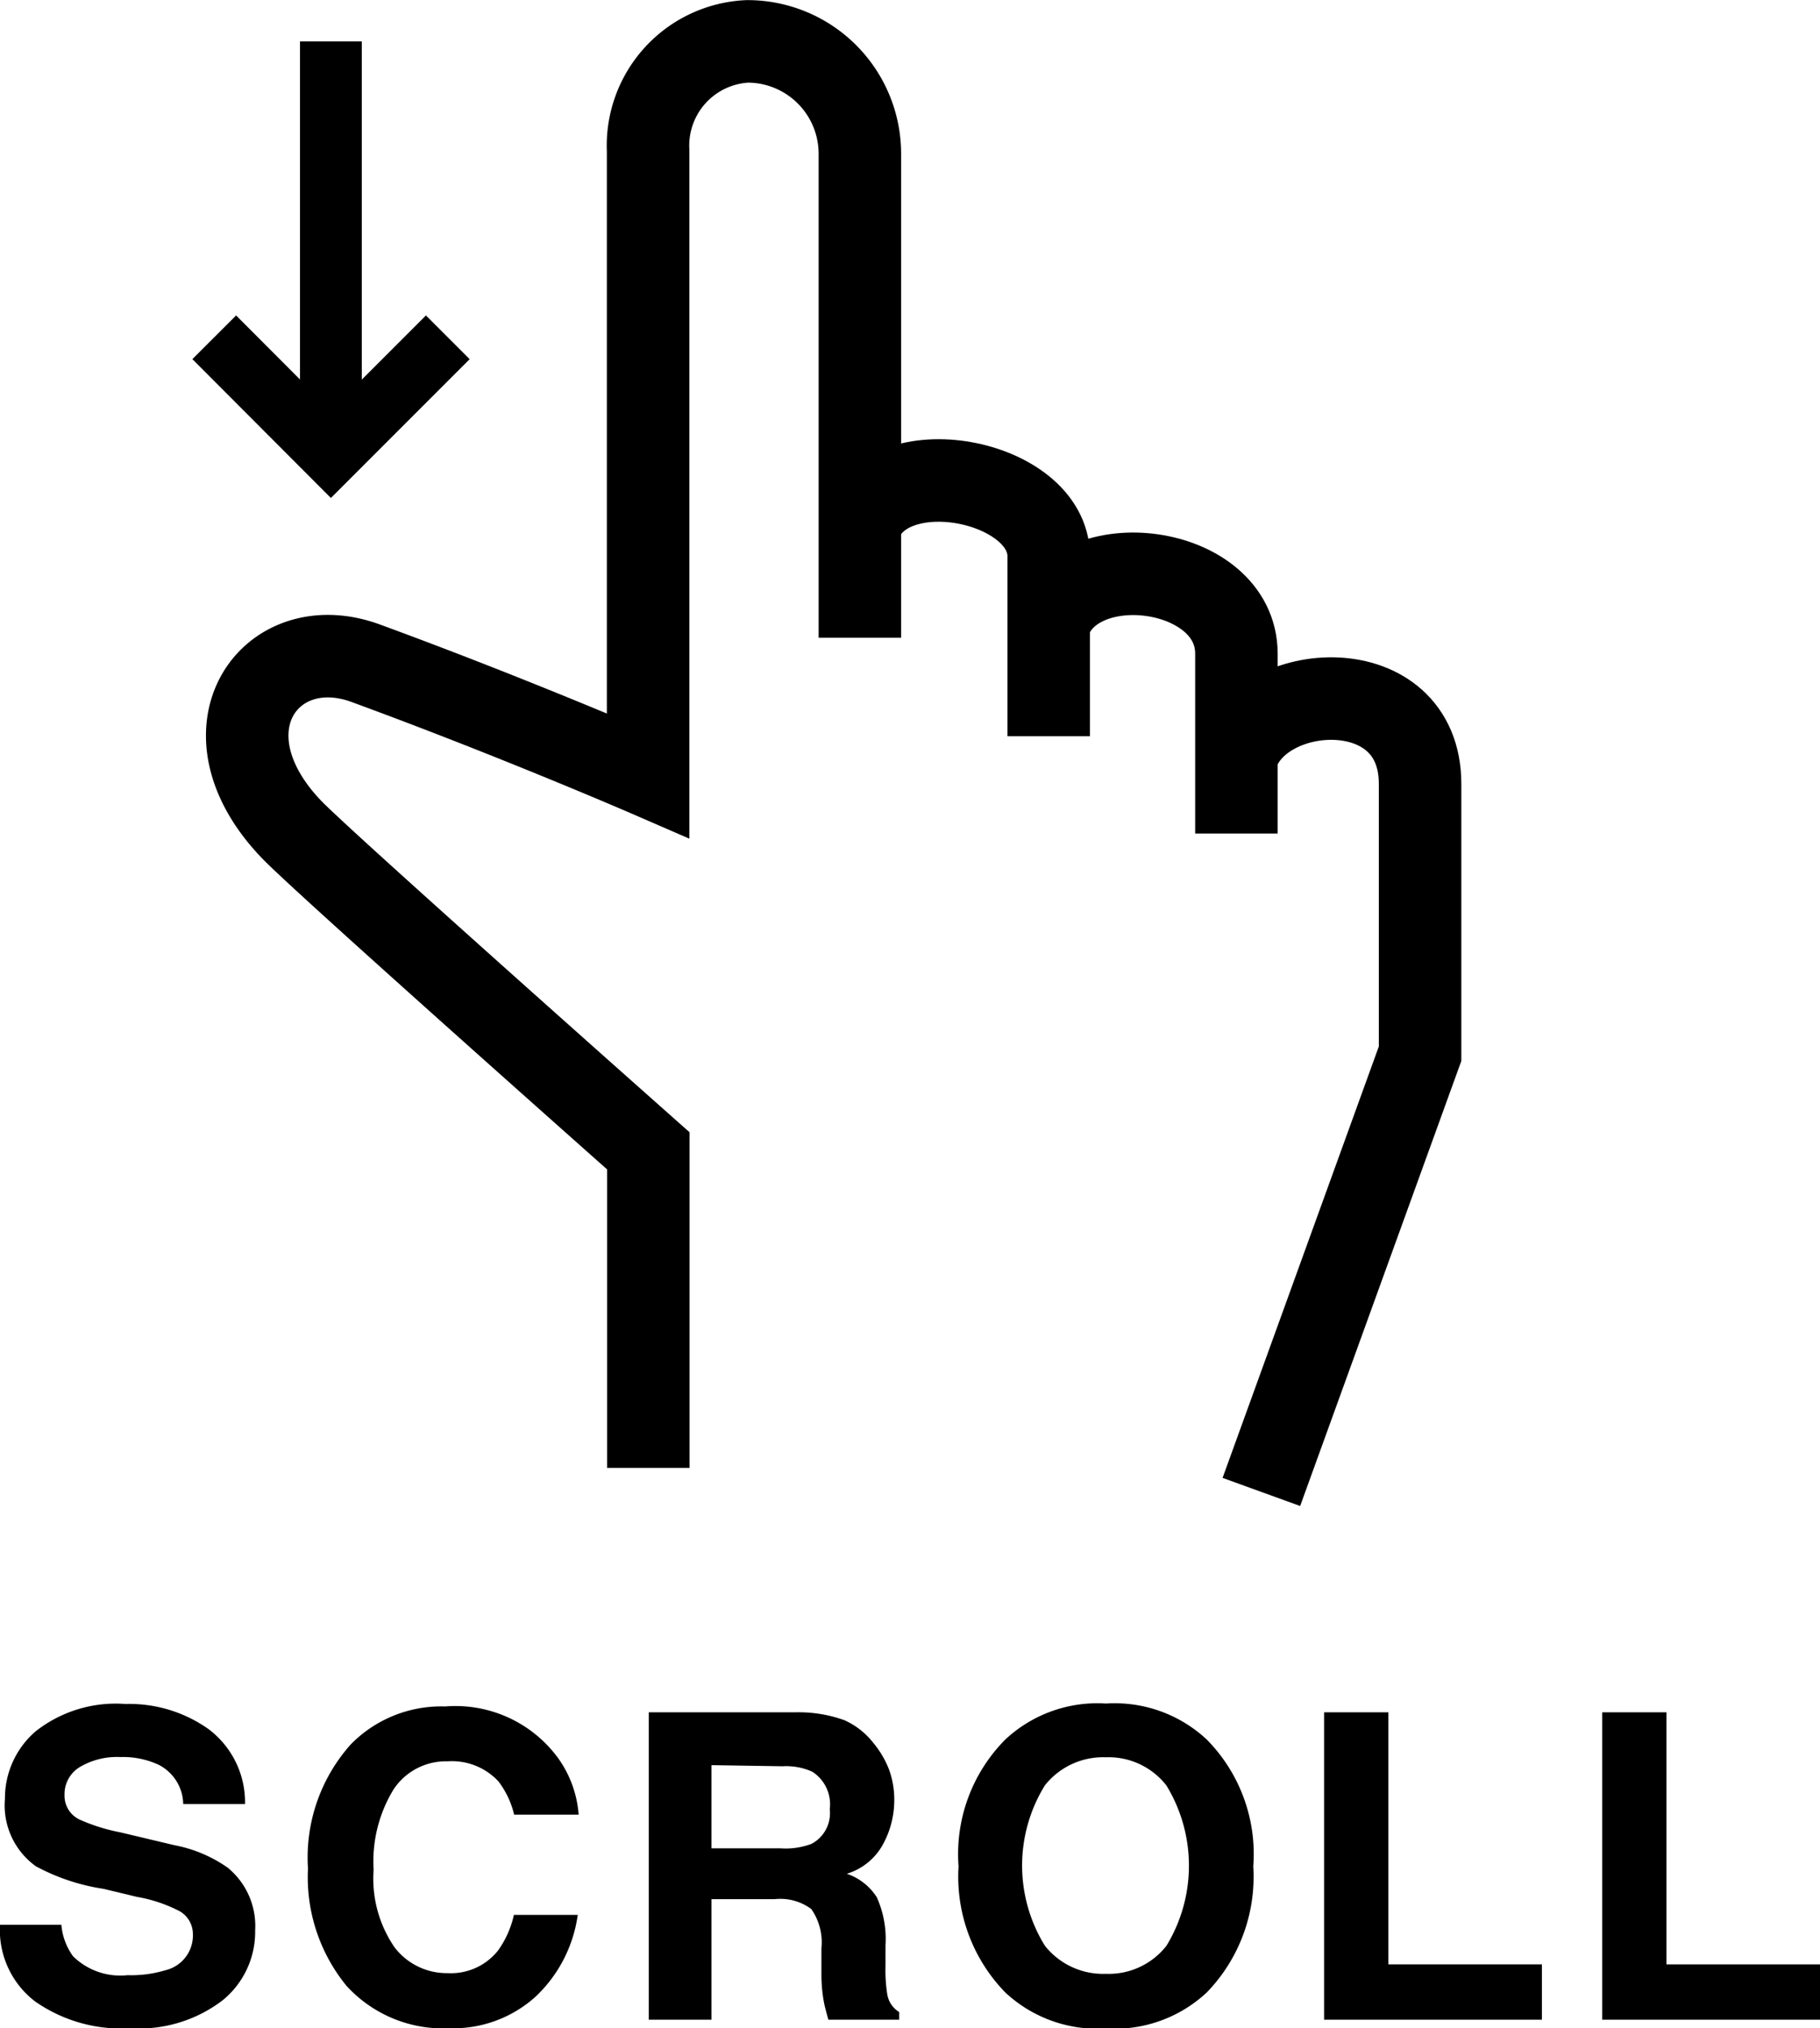
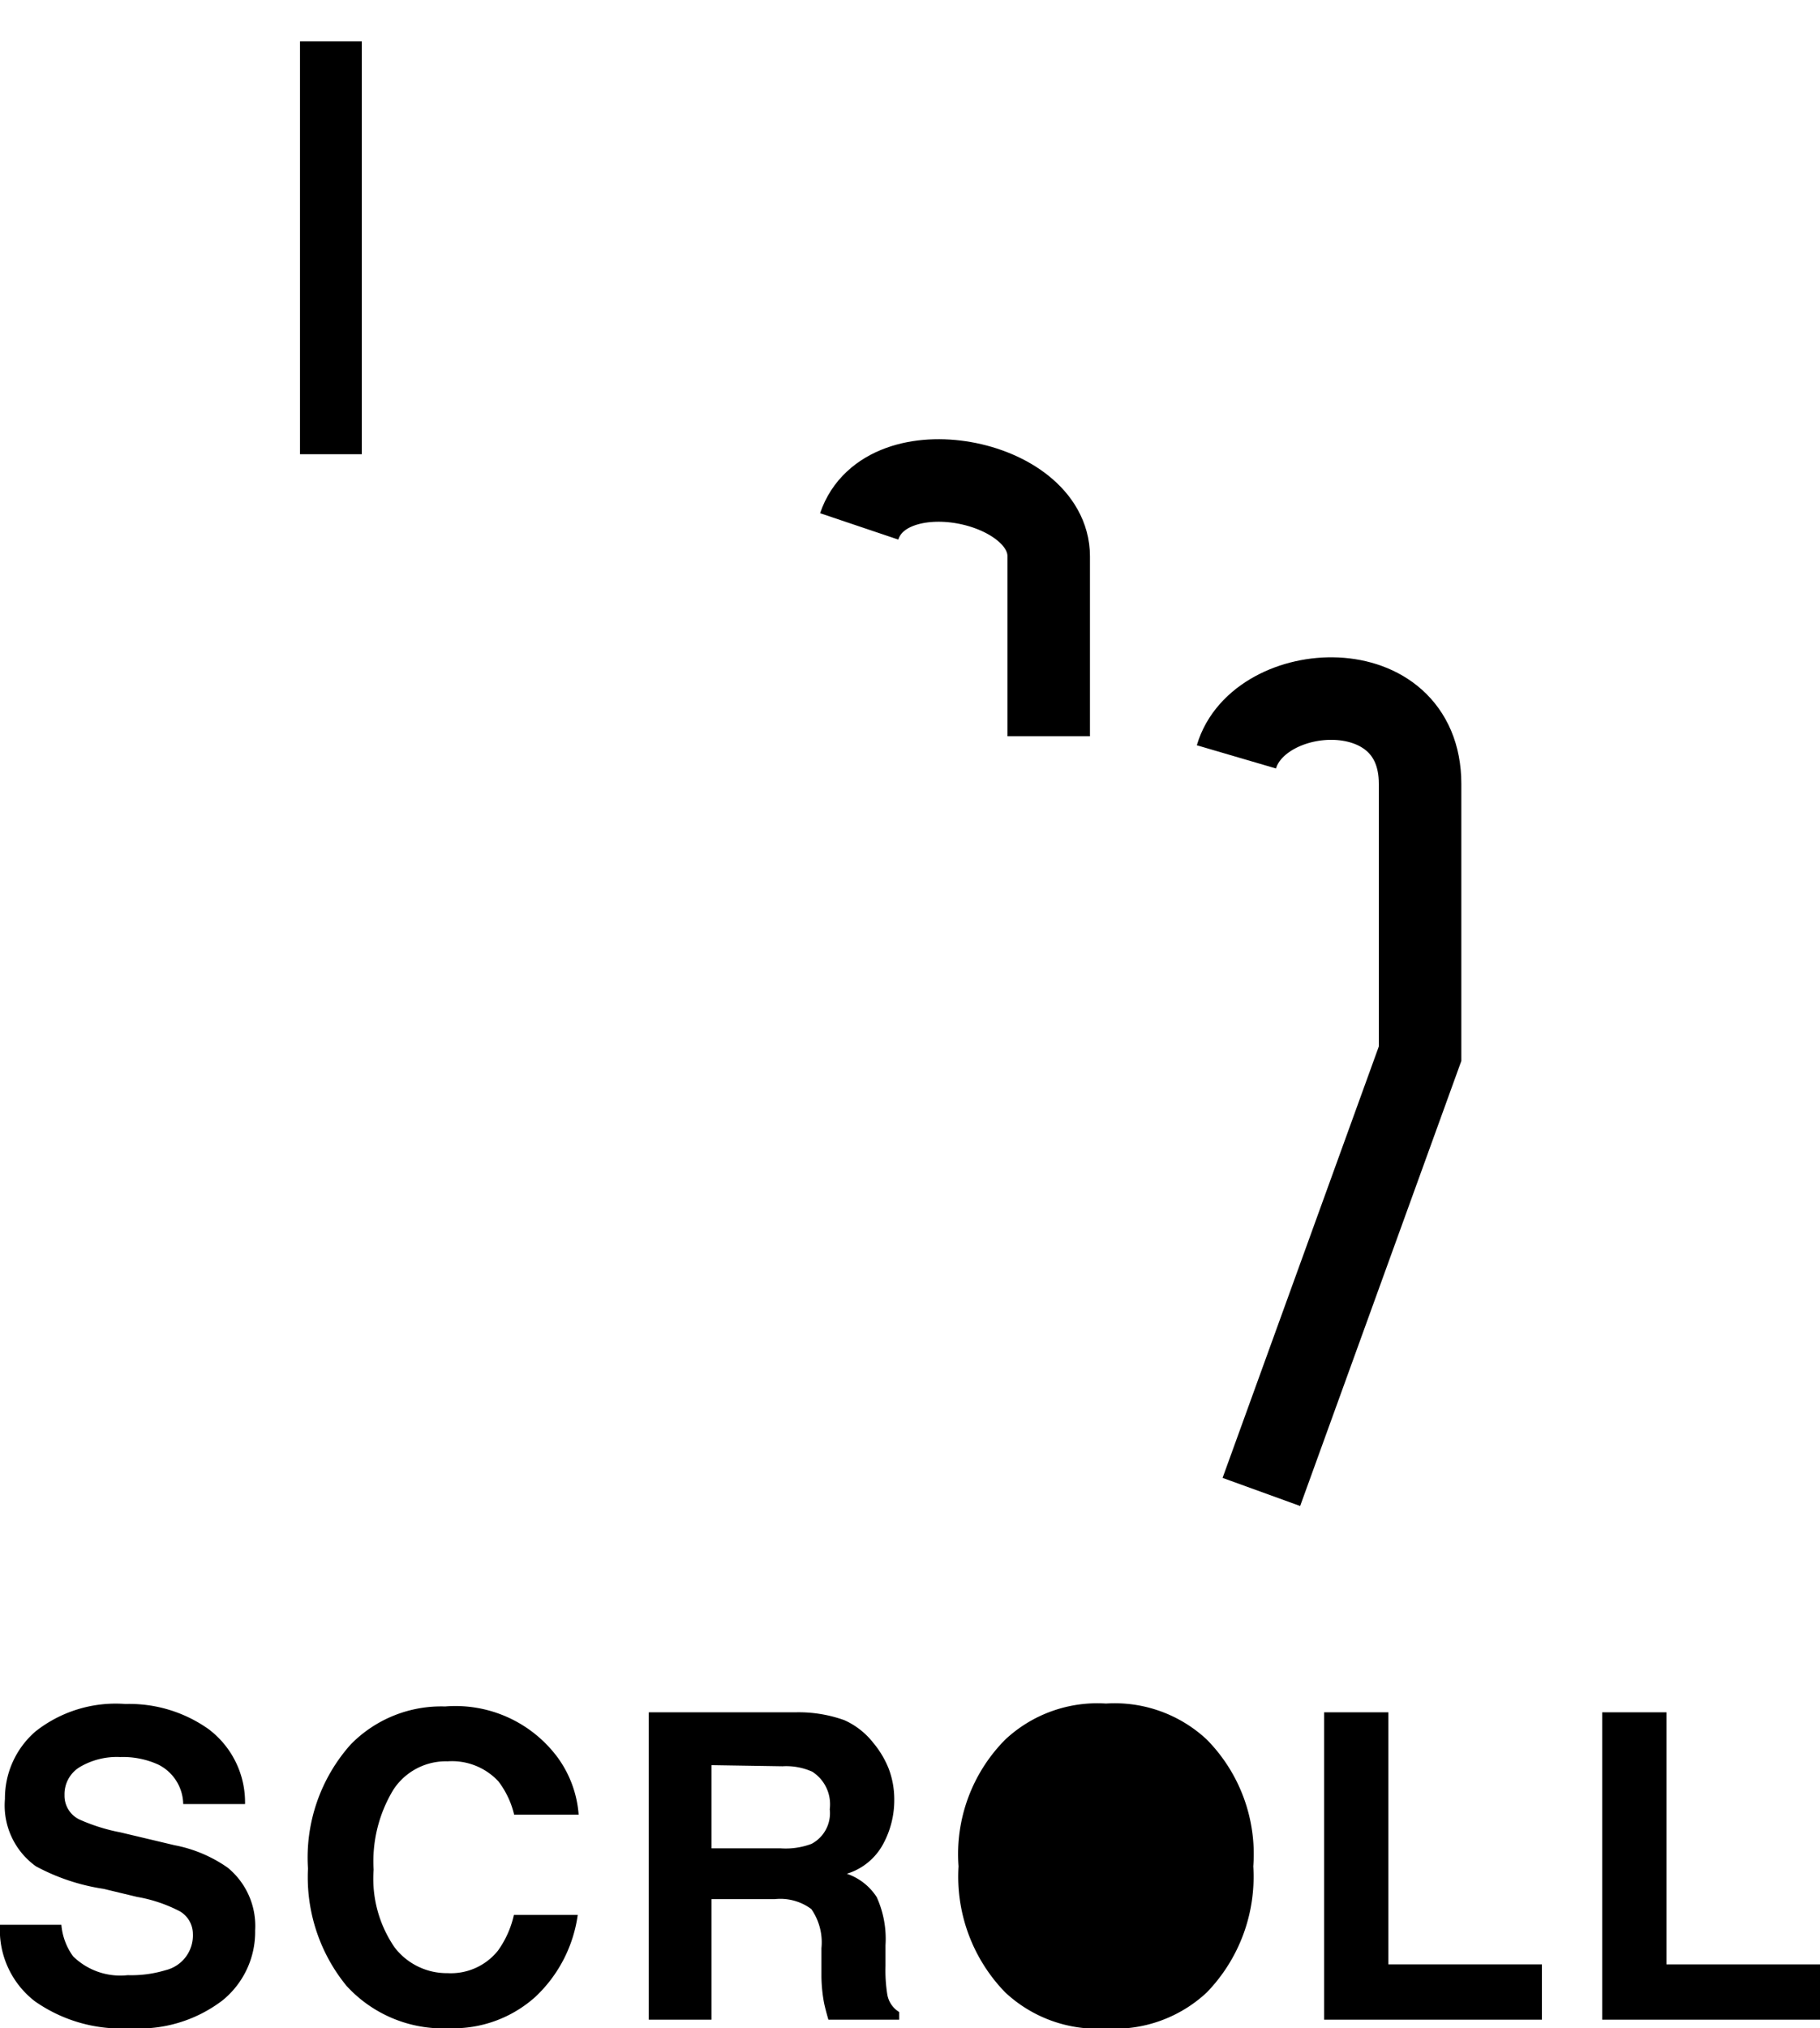
<svg xmlns="http://www.w3.org/2000/svg" viewBox="0 0 80.96 90.2">
  <defs>
    <style>.cls-1,.cls-2{fill:none;stroke:#000;stroke-miterlimit:10;}.cls-1{stroke-width:3.67px;}.cls-2{stroke-width:2.75px;}</style>
  </defs>
  <title>アセット 11</title>
  <g id="レイヤー_2" data-name="レイヤー 2">
    <g id="デザイン">
      <path d="M2.73,85.6A2.78,2.78,0,0,0,3.25,87a3,3,0,0,0,2.43.84,5.24,5.24,0,0,0,1.68-.22A1.59,1.59,0,0,0,8.58,86,1.17,1.17,0,0,0,8,85a6.5,6.5,0,0,0-1.9-.64L4.6,84a9.21,9.21,0,0,1-3-1A3.33,3.33,0,0,1,.22,80,3.93,3.93,0,0,1,1.58,77a5.76,5.76,0,0,1,4-1.22A6.09,6.09,0,0,1,9.28,76.9a4.07,4.07,0,0,1,1.62,3.33H8.15a2,2,0,0,0-1.1-1.75,3.78,3.78,0,0,0-1.7-.34,3.24,3.24,0,0,0-1.81.45,1.41,1.41,0,0,0-.67,1.24,1.17,1.17,0,0,0,.67,1.09,8.26,8.26,0,0,0,1.82.57l2.4.57a6.11,6.11,0,0,1,2.37,1,3.35,3.35,0,0,1,1.22,2.79,3.92,3.92,0,0,1-1.45,3.11,6.11,6.11,0,0,1-4.09,1.24A6.69,6.69,0,0,1,1.55,89,4,4,0,0,1,0,85.6Z" />
      <path d="M15.6,77.58a5.63,5.63,0,0,1,4.2-1.69,5.66,5.66,0,0,1,5,2.26,4.94,4.94,0,0,1,.94,2.55H22.87a3.91,3.91,0,0,0-.7-1.48,2.82,2.82,0,0,0-2.26-.89,2.79,2.79,0,0,0-2.41,1.26,6.14,6.14,0,0,0-.88,3.56,5.39,5.39,0,0,0,.93,3.45,2.92,2.92,0,0,0,2.36,1.15,2.68,2.68,0,0,0,2.24-1,4.32,4.32,0,0,0,.71-1.59H25.7a6.16,6.16,0,0,1-1.88,3.64A5.46,5.46,0,0,1,20,90.2a5.81,5.81,0,0,1-4.59-1.89A7.63,7.63,0,0,1,13.7,83.1,7.56,7.56,0,0,1,15.6,77.58Z" />
      <path d="M37.56,76.5a3.38,3.38,0,0,1,1.28,1,4.25,4.25,0,0,1,.69,1.15A3.85,3.85,0,0,1,39.78,80,4.09,4.09,0,0,1,39.29,82a2.74,2.74,0,0,1-1.62,1.33A2.56,2.56,0,0,1,39,84.37a4.5,4.5,0,0,1,.39,2.14v.92a6.85,6.85,0,0,0,.08,1.27,1.14,1.14,0,0,0,.53.78v.34H36.85q-.13-.45-.19-.73a6.8,6.8,0,0,1-.12-1.18l0-1.27a2.59,2.59,0,0,0-.45-1.74,2.31,2.31,0,0,0-1.63-.44H31.65v5.36H28.86V76.15H35.4A6,6,0,0,1,37.56,76.5Zm-5.91,2V82.2h3.08A3.27,3.27,0,0,0,36.1,82a1.54,1.54,0,0,0,.81-1.54,1.72,1.72,0,0,0-.78-1.67,2.83,2.83,0,0,0-1.32-.24Z" />
-       <path d="M53.68,88.61a6,6,0,0,1-4.48,1.6,6,6,0,0,1-4.48-1.6A7.38,7.38,0,0,1,42.64,83a7.23,7.23,0,0,1,2.08-5.64,6,6,0,0,1,4.48-1.6,6,6,0,0,1,4.48,1.6A7.25,7.25,0,0,1,55.75,83,7.39,7.39,0,0,1,53.68,88.61Zm-1.79-2.08a6.85,6.85,0,0,0,0-7.12,3.26,3.26,0,0,0-2.7-1.26,3.3,3.3,0,0,0-2.71,1.25,6.78,6.78,0,0,0,0,7.13,3.3,3.3,0,0,0,2.71,1.25A3.26,3.26,0,0,0,51.89,86.53Z" />
+       <path d="M53.68,88.61a6,6,0,0,1-4.48,1.6,6,6,0,0,1-4.48-1.6A7.38,7.38,0,0,1,42.64,83a7.23,7.23,0,0,1,2.08-5.64,6,6,0,0,1,4.48-1.6,6,6,0,0,1,4.48,1.6A7.25,7.25,0,0,1,55.75,83,7.39,7.39,0,0,1,53.68,88.61Zm-1.79-2.08A3.26,3.26,0,0,0,51.89,86.53Z" />
      <path d="M58.9,76.15h2.86V87.36h6.83v2.46H58.9Z" />
      <path d="M71.27,76.15h2.86V87.36H81v2.46H71.27Z" />
-       <path class="cls-1" d="M28.84,65.28V51.18S14.56,38.52,13,36.92c-4.28-4.42-1-9,3.28-7.42,6.63,2.43,12.55,5,12.55,5V6.69a4.64,4.64,0,0,1,4.42-4.85,5,5,0,0,1,5,5l0,21.52" />
      <path class="cls-1" d="M38.22,23.41c1.19-3.53,8.43-2.09,8.43,1.33v8" />
-       <path class="cls-1" d="M46.65,27.74C47.83,24.18,55,25.1,55,29.07v8" />
      <path class="cls-1" d="M55,33.66c1-3.41,8.17-3.89,8.17,1.2v12L56.11,66.35" />
      <line class="cls-2" x1="14.72" y1="1.84" x2="14.72" y2="20.2" />
-       <polyline class="cls-2" points="19.92 15 14.72 20.2 9.53 15" />
    </g>
  </g>
</svg>